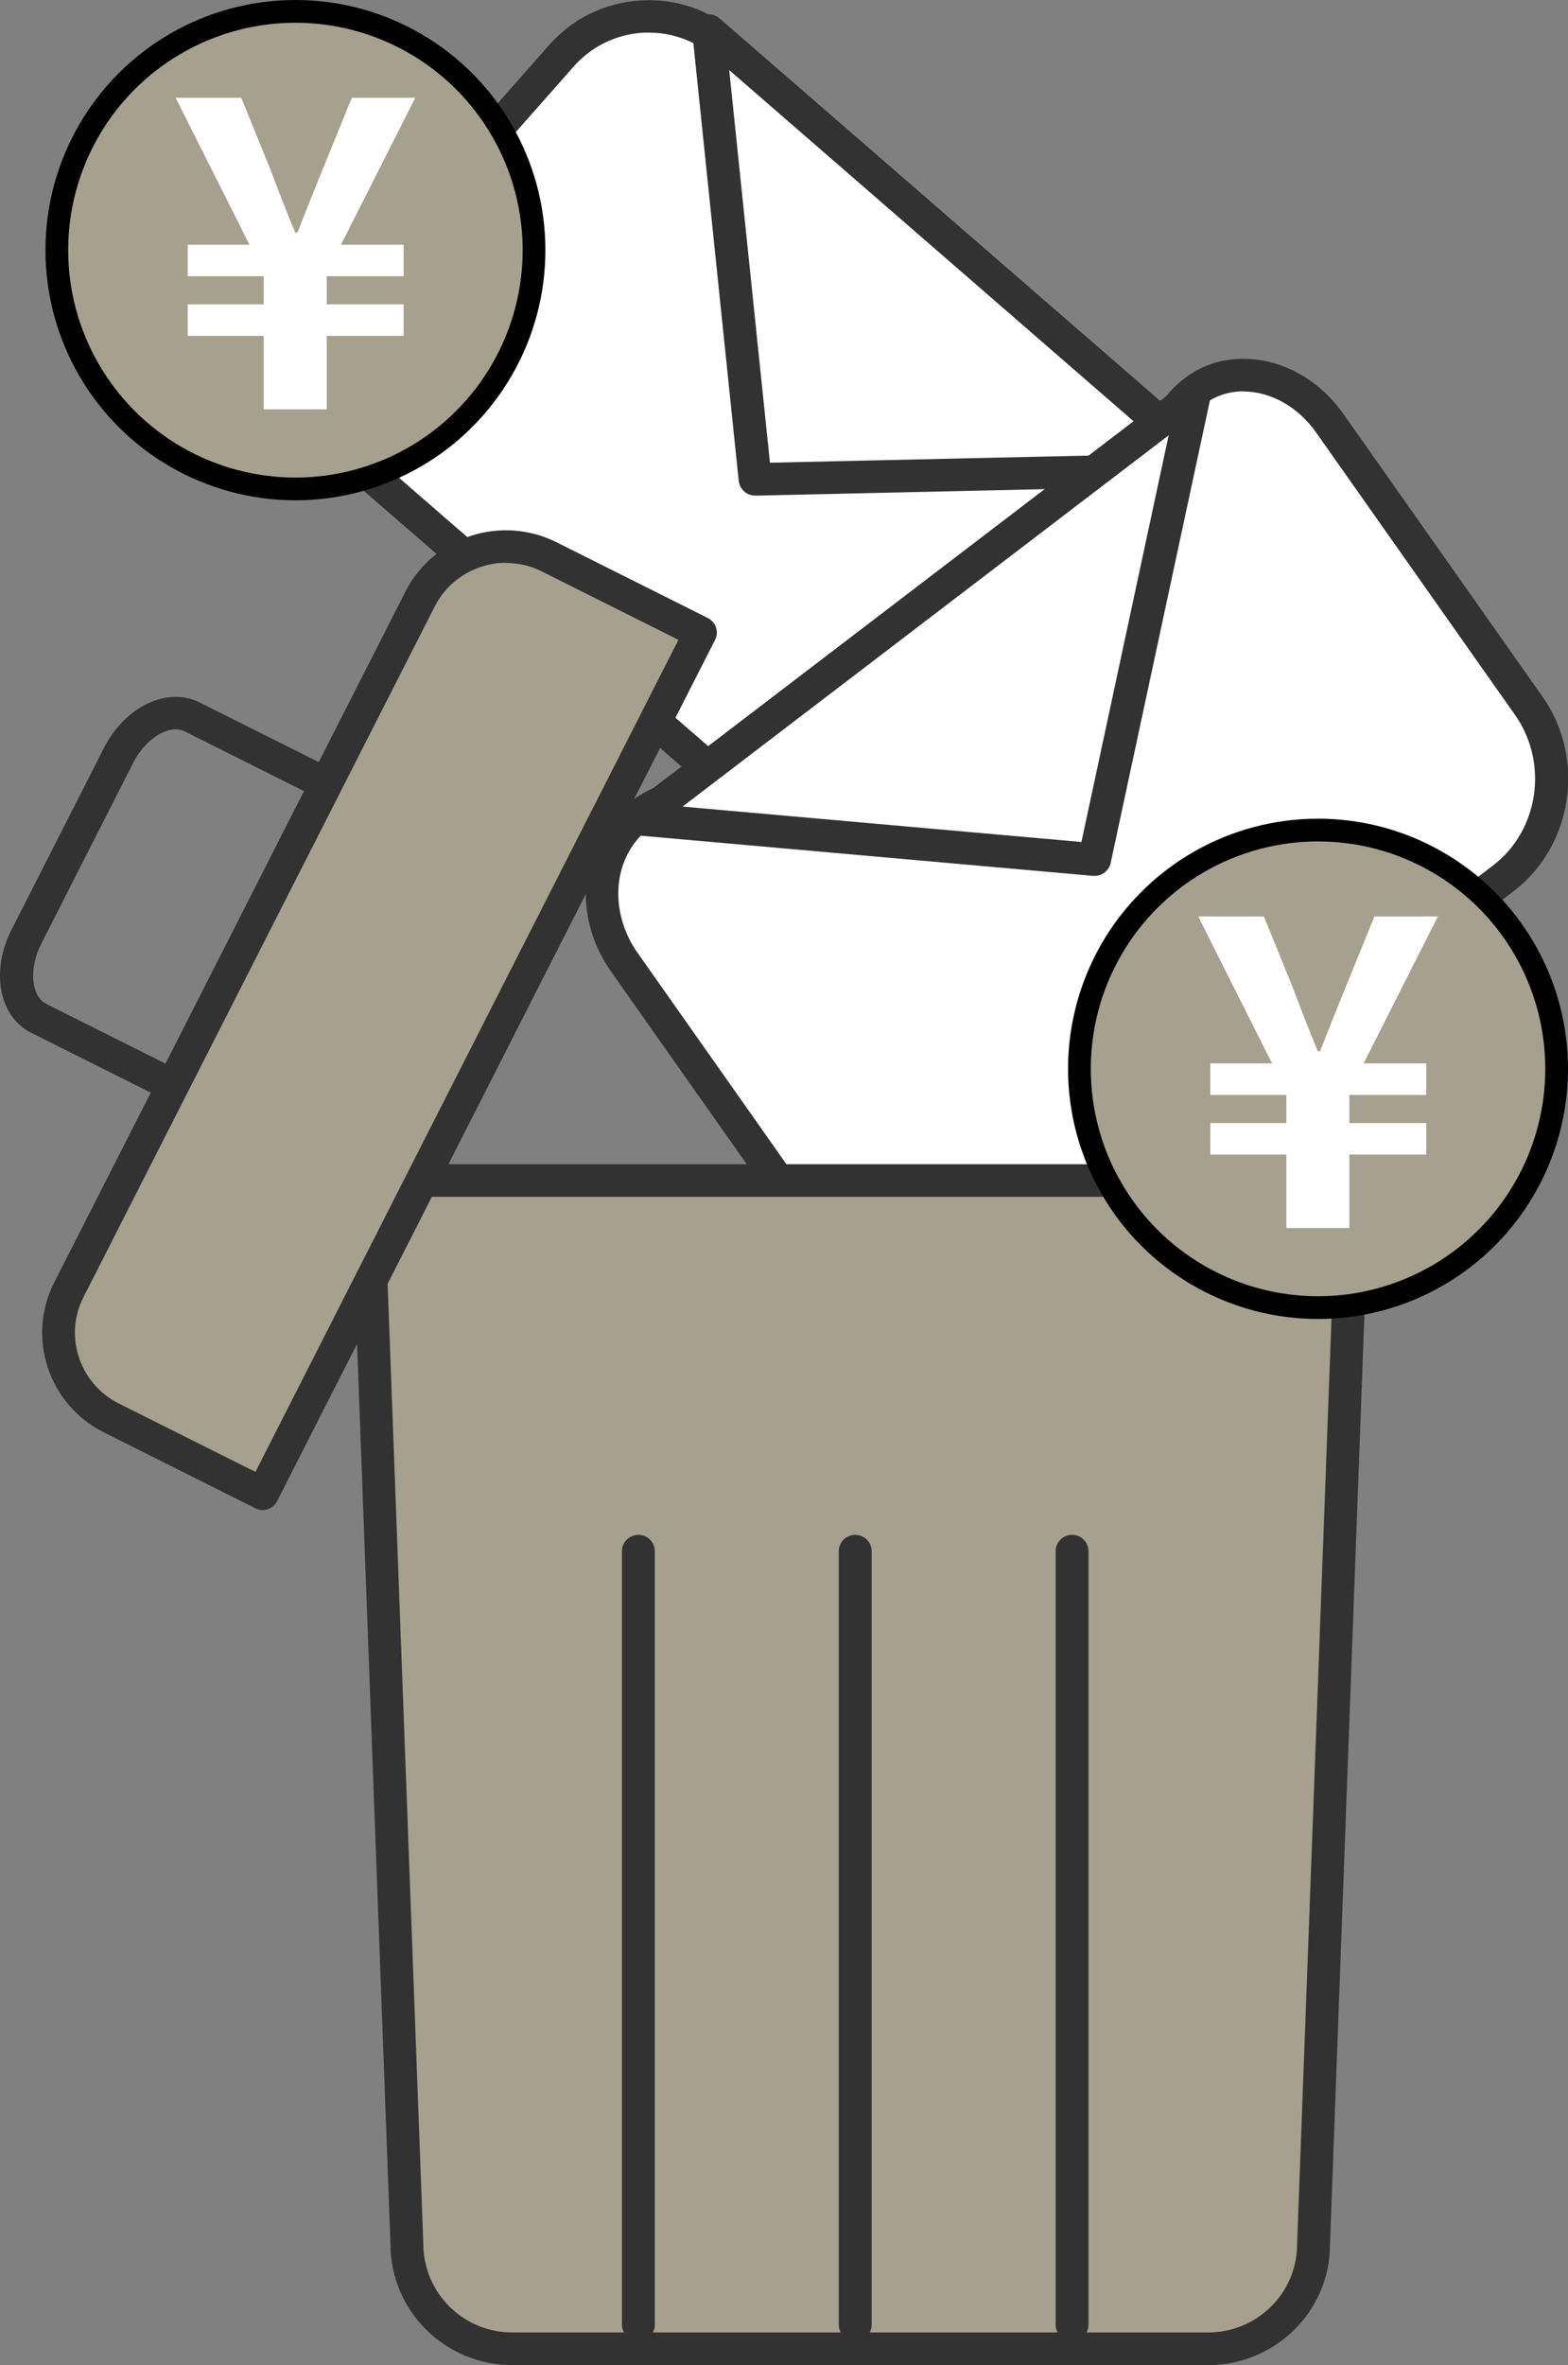
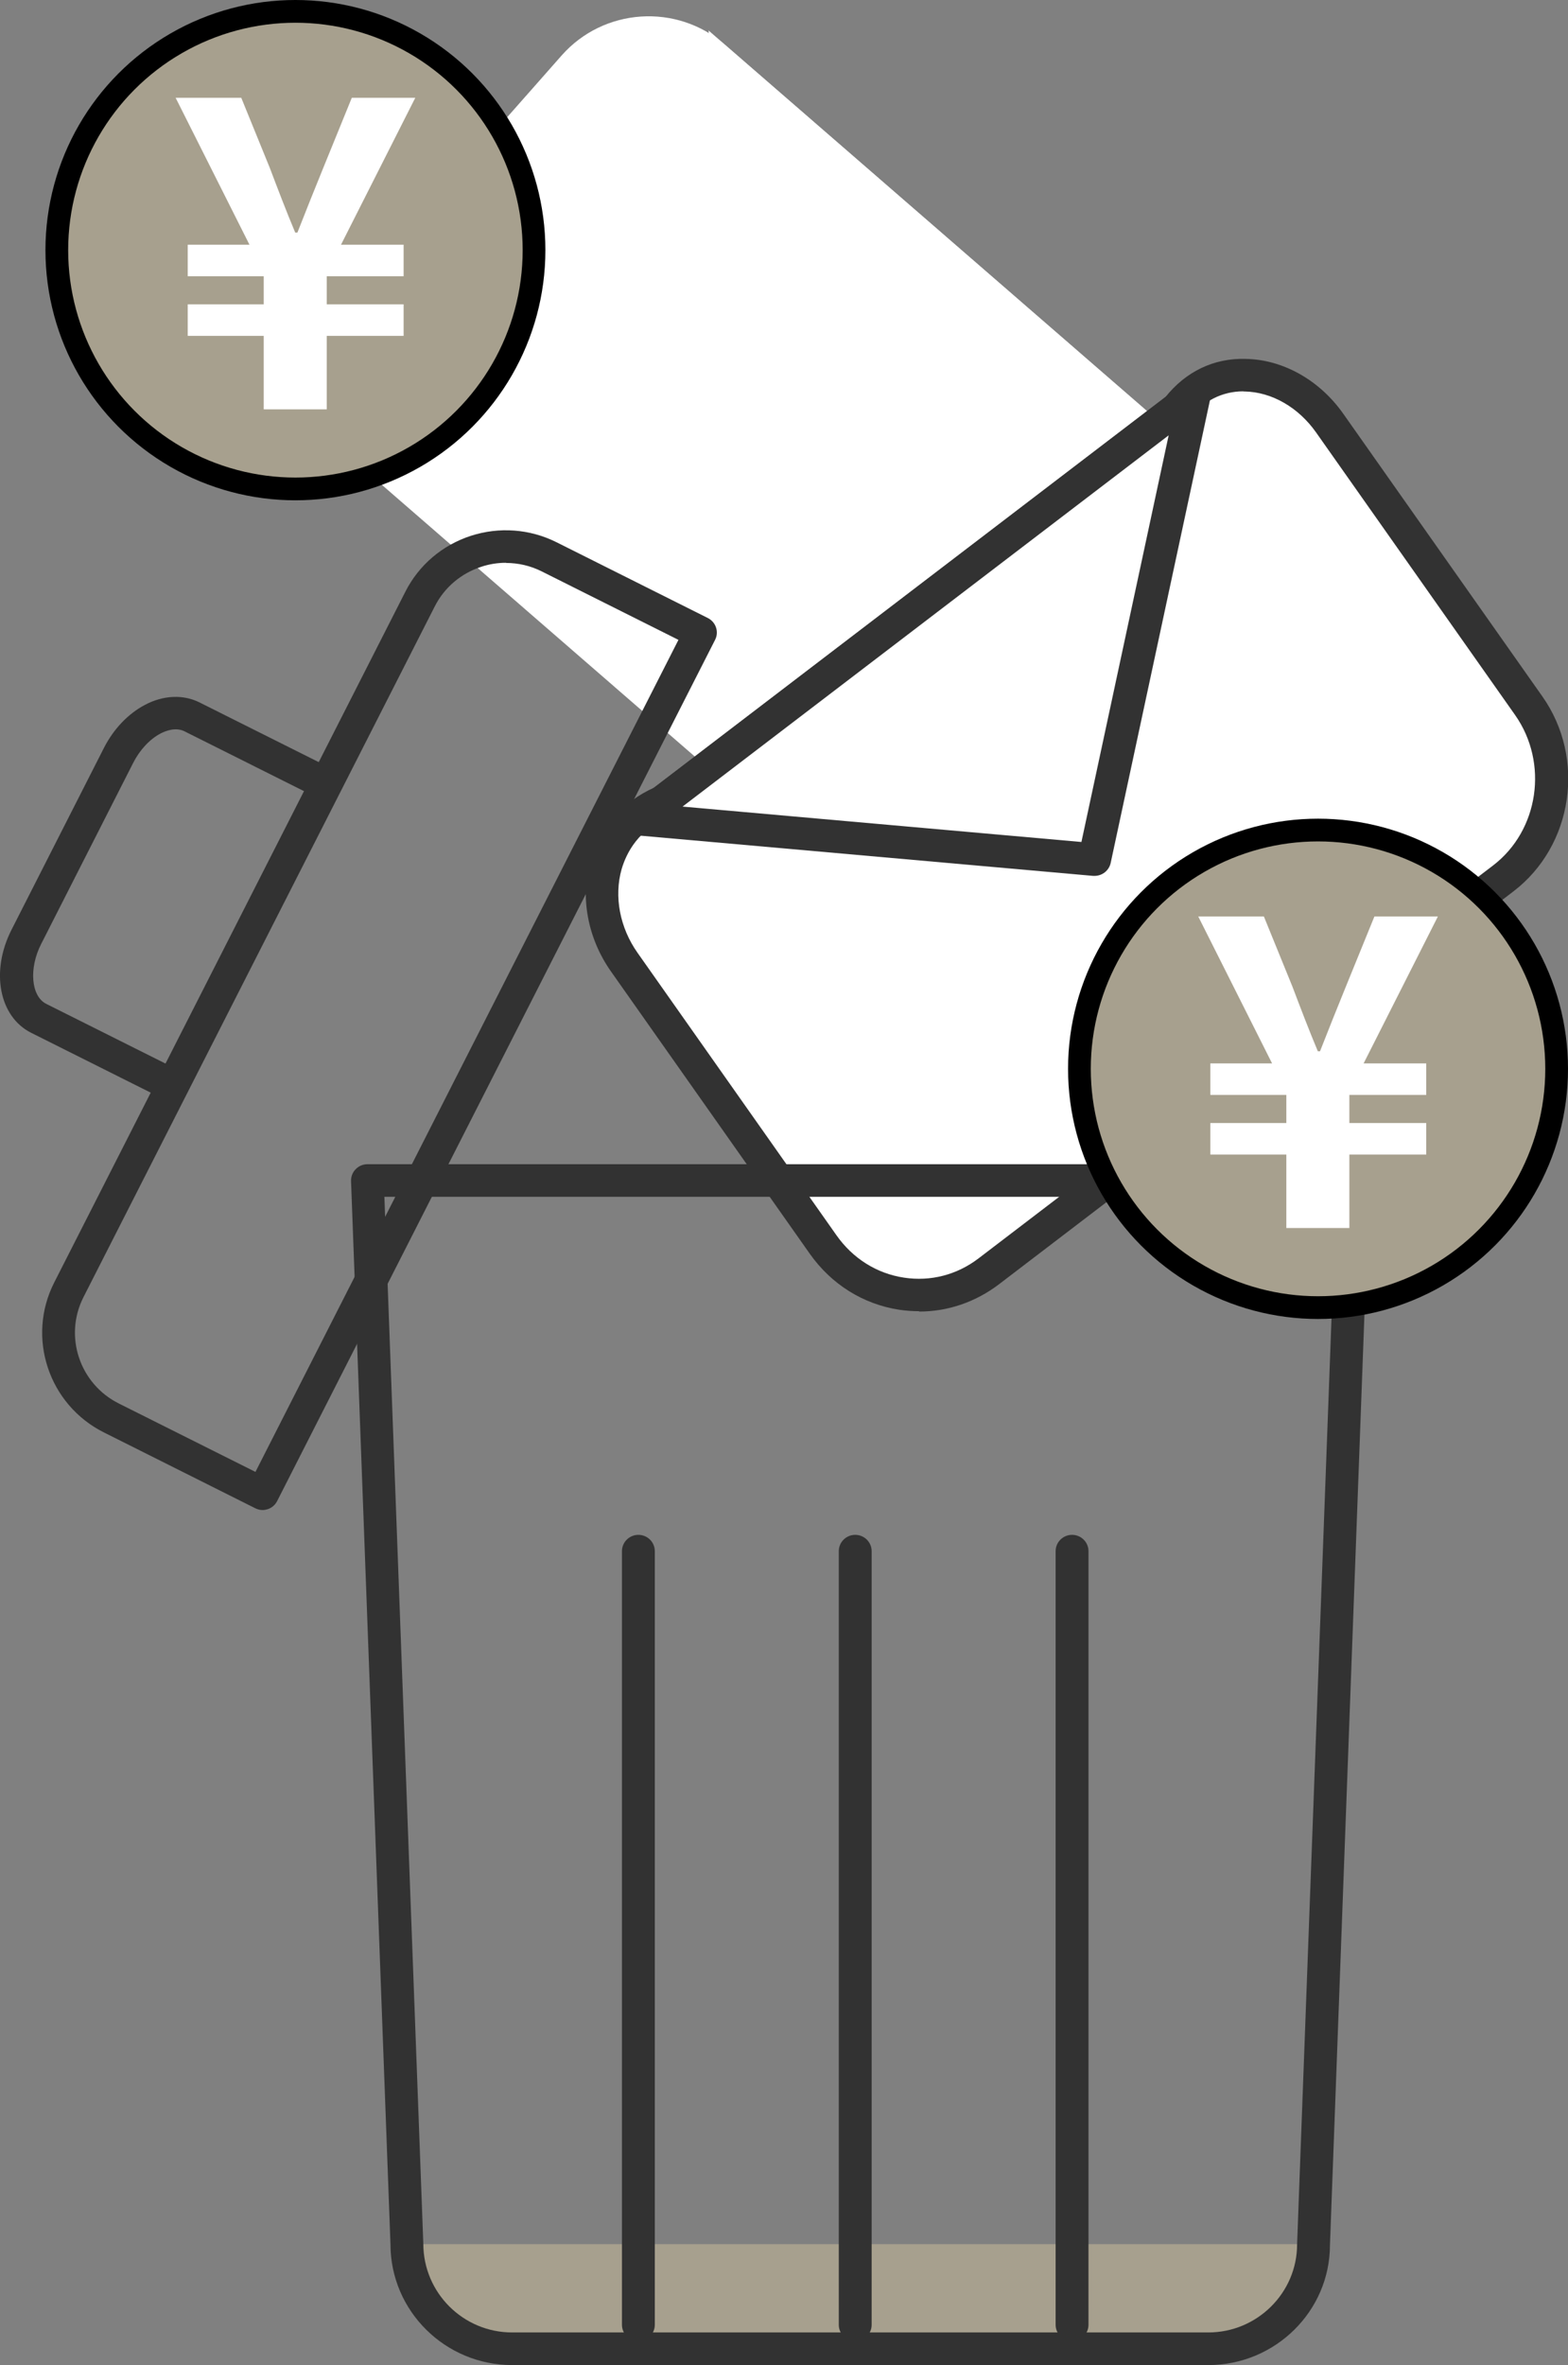
<svg xmlns="http://www.w3.org/2000/svg" width="69" height="104" viewBox="0 0 69 104" fill="none">
  <rect x="0" y="0" width="69" height="104" fill="#808080" stroke="none" />
  <g clip-path="url(#clip0_494_2656)">
    <path d="M52.507 19.849L31.895 1.965C29.78 0.13 26.565 0.343 24.714 2.44L15.197 13.221C13.346 15.318 13.56 18.505 15.676 20.341L36.288 38.224C38.403 40.059 41.618 39.847 43.469 37.75L52.986 26.969C54.837 24.872 54.622 21.684 52.507 19.849Z" fill="white" />
-     <path d="M39.636 40.185C38.227 40.185 36.882 39.684 35.812 38.759L15.203 20.885C12.788 18.792 12.542 15.144 14.653 12.75L24.166 1.978C25.193 0.817 26.61 0.122 28.157 0.022C29.711 -0.086 31.207 0.423 32.371 1.434L52.981 19.308C54.152 20.326 54.853 21.73 54.954 23.264C55.056 24.798 54.55 26.289 53.53 27.443L44.017 38.215C42.99 39.376 41.574 40.071 40.027 40.171C39.897 40.178 39.759 40.185 39.629 40.185H39.636ZM28.554 1.434C28.453 1.434 28.359 1.434 28.258 1.441C27.094 1.52 26.032 2.043 25.258 2.91L15.745 13.682C14.162 15.481 14.342 18.219 16.157 19.795L36.766 37.67C37.641 38.429 38.769 38.809 39.933 38.731C41.096 38.652 42.159 38.129 42.933 37.261L52.446 26.489C53.212 25.622 53.595 24.504 53.516 23.35C53.436 22.196 52.909 21.143 52.034 20.376L31.424 2.509C30.622 1.813 29.61 1.434 28.554 1.434Z" fill="#323232" />
    <path d="M33.232 21.078L53.408 20.619L31.179 1.34L33.232 21.078Z" fill="white" />
-     <path d="M33.231 21.795C32.862 21.795 32.552 21.515 32.508 21.15L30.462 1.419C30.434 1.125 30.585 0.846 30.853 0.71C31.113 0.573 31.438 0.616 31.663 0.81L53.884 20.089C54.108 20.283 54.188 20.598 54.087 20.87C53.985 21.15 53.718 21.336 53.422 21.343L33.246 21.795H33.231ZM32.089 3.082L33.882 20.347L51.528 19.953L32.089 3.082Z" fill="#323232" />
    <path d="M66.152 38.616L43.518 55.888C41.19 57.666 37.93 57.142 36.224 54.72L27.47 42.3C25.764 39.884 26.27 36.48 29.154 35.24L51.788 17.968C53.552 15.66 56.819 16.183 58.518 18.598L67.272 31.019C68.978 33.434 68.472 36.838 66.152 38.608V38.616Z" fill="white" />
    <path d="M40.445 57.658C40.156 57.658 39.86 57.637 39.571 57.594C37.98 57.35 36.585 56.476 35.638 55.136L26.884 42.715C25.857 41.26 25.518 39.433 25.98 37.827C26.392 36.394 27.39 35.261 28.792 34.631L51.282 17.466C52.171 16.348 53.407 15.739 54.816 15.782C56.465 15.81 58.077 16.721 59.118 18.204L67.872 30.625C69.795 33.348 69.224 37.189 66.6 39.196L43.966 56.469C42.932 57.257 41.71 57.673 40.453 57.673L40.445 57.658ZM54.715 17.208C53.783 17.208 52.944 17.631 52.359 18.405C52.322 18.455 52.272 18.498 52.221 18.541L29.587 35.813C29.537 35.849 29.486 35.878 29.436 35.907C28.098 36.48 27.571 37.483 27.354 38.221C27.014 39.418 27.274 40.794 28.055 41.898L36.809 54.319C37.525 55.336 38.58 56.003 39.78 56.182C40.951 56.361 42.115 56.06 43.069 55.329L65.703 38.057C67.72 36.516 68.154 33.549 66.672 31.442L57.918 19.021C57.137 17.91 55.959 17.237 54.773 17.215H54.715V17.208Z" fill="#323232" />
    <path d="M48.167 37.799L52.547 17.394L28.143 36.021L48.167 37.799Z" fill="white" />
    <path d="M48.167 38.515C48.167 38.515 48.123 38.515 48.102 38.515L28.078 36.738C27.781 36.709 27.528 36.508 27.449 36.222C27.369 35.935 27.463 35.634 27.702 35.455L52.106 16.828C52.345 16.642 52.678 16.627 52.931 16.792C53.184 16.95 53.314 17.251 53.256 17.545L48.875 37.949C48.803 38.279 48.506 38.515 48.167 38.515ZM30.044 35.469L47.588 37.025L51.427 19.143L30.044 35.462V35.469Z" fill="#323232" />
-     <path d="M18.455 29.915C18.144 30.359 17.775 30.768 17.313 31.133C16.872 31.477 16.395 31.743 15.889 31.958C16.496 32.294 17.052 32.703 17.515 33.219C17.927 33.678 18.238 34.194 18.484 34.731C18.715 34.208 18.99 33.699 19.337 33.233C19.756 32.667 20.248 32.223 20.79 31.872C20.327 31.635 19.886 31.348 19.474 31.004C19.077 30.675 18.744 30.302 18.462 29.915H18.455Z" fill="white" />
-     <path d="M53.169 103.276H22.54C19.98 103.276 17.906 101.219 17.906 98.682L16.171 51.903H59.537L57.802 98.682C57.802 101.219 55.727 103.276 53.169 103.276Z" fill="#A7A08E" />
+     <path d="M53.169 103.276H22.54C19.98 103.276 17.906 101.219 17.906 98.682H59.537L57.802 98.682C57.802 101.219 55.727 103.276 53.169 103.276Z" fill="#A7A08E" />
    <path d="M53.168 104H22.539C19.59 104 17.183 101.62 17.183 98.689L15.448 51.939C15.441 51.745 15.513 51.552 15.65 51.416C15.787 51.272 15.976 51.194 16.171 51.194H59.537C59.732 51.194 59.92 51.272 60.057 51.416C60.195 51.559 60.267 51.745 60.26 51.939L58.525 98.718C58.525 101.62 56.125 104 53.168 104ZM16.915 52.627L18.628 98.66C18.628 100.825 20.385 102.566 22.539 102.566H53.168C55.322 102.566 57.079 100.825 57.079 98.689L58.792 52.627H16.915Z" fill="#323232" />
    <path d="M28.092 102.946C27.694 102.946 27.369 102.624 27.369 102.23V68.208C27.369 67.814 27.694 67.492 28.092 67.492C28.49 67.492 28.815 67.814 28.815 68.208V102.23C28.815 102.624 28.49 102.946 28.092 102.946Z" fill="#323232" />
    <path d="M37.634 102.946C37.236 102.946 36.911 102.624 36.911 102.23V68.208C36.911 67.814 37.236 67.492 37.634 67.492C38.032 67.492 38.357 67.814 38.357 68.208V102.23C38.357 102.624 38.032 102.946 37.634 102.946Z" fill="#323232" />
    <path d="M47.176 102.946C46.778 102.946 46.453 102.624 46.453 102.23V68.208C46.453 67.814 46.778 67.492 47.176 67.492C47.574 67.492 47.899 67.814 47.899 68.208V102.23C47.899 102.624 47.574 102.946 47.176 102.946Z" fill="#323232" />
-     <path d="M3.027 56.72L18.486 26.339C19.538 24.272 22.082 23.441 24.167 24.484L30.827 27.815L11.558 65.683L4.898 62.352C2.813 61.309 1.975 58.787 3.027 56.72Z" fill="#A7A08E" />
    <path d="M11.559 66.402C11.443 66.402 11.335 66.373 11.233 66.323L4.575 62.99C2.139 61.772 1.156 58.812 2.385 56.397L17.84 26.016C18.433 24.848 19.46 23.974 20.71 23.565C21.968 23.157 23.313 23.257 24.491 23.845L31.149 27.177C31.503 27.356 31.648 27.786 31.467 28.137L12.195 66.008C12.108 66.18 11.956 66.309 11.775 66.366C11.703 66.388 11.624 66.402 11.551 66.402H11.559ZM22.265 24.748C21.896 24.748 21.527 24.805 21.166 24.927C20.277 25.221 19.554 25.837 19.134 26.661L3.672 57.042C2.804 58.755 3.498 60.848 5.226 61.715L11.241 64.725L29.855 28.137L23.84 25.127C23.342 24.877 22.807 24.755 22.265 24.755V24.748Z" fill="#323232" />
    <path d="M7.2 48.248C7.092 48.248 6.983 48.227 6.875 48.169L1.374 45.417C-0.043 44.708 -0.426 42.708 0.513 40.873L4.569 32.897C4.995 32.058 5.639 31.384 6.376 30.997C7.186 30.567 8.06 30.531 8.769 30.883L14.27 33.635C14.624 33.814 14.769 34.244 14.588 34.595C14.408 34.946 13.974 35.09 13.62 34.91L8.118 32.158C7.728 31.965 7.287 32.137 7.056 32.259C6.586 32.51 6.152 32.975 5.863 33.542L1.807 41.518C1.265 42.586 1.367 43.805 2.032 44.142L7.533 46.894C7.887 47.073 8.032 47.503 7.851 47.854C7.721 48.105 7.468 48.248 7.207 48.248H7.2Z" fill="#323232" />
    <circle cx="13" cy="11" r="10.5" fill="#A7A08E" stroke="black" />
    <path d="M11.605 18V14.77H8.261V13.383H11.605V12.148H8.261V10.761H10.978L7.729 4.301H10.617L11.871 7.379C12.232 8.329 12.593 9.279 12.992 10.229H13.087C13.467 9.26 13.847 8.31 14.227 7.379L15.481 4.301H18.274L15.006 10.761H17.761V12.148H14.379V13.383H17.761V14.77H14.379V18H11.605Z" fill="white" />
    <circle cx="58" cy="47" r="10.5" fill="#A7A08E" stroke="black" />
    <path d="M56.605 54V50.77H53.261V49.383H56.605V48.148H53.261V46.761H55.978L52.729 40.301H55.617L56.871 43.379C57.232 44.329 57.593 45.279 57.992 46.229H58.087C58.467 45.26 58.847 44.31 59.227 43.379L60.481 40.301H63.274L60.006 46.761H62.761V48.148H59.379V49.383H62.761V50.77H59.379V54H56.605Z" fill="white" />
  </g>
  <defs>
    <clipPath id="clip0_494_2656">
      <rect width="69" height="104" fill="white" />
    </clipPath>
  </defs>
</svg>